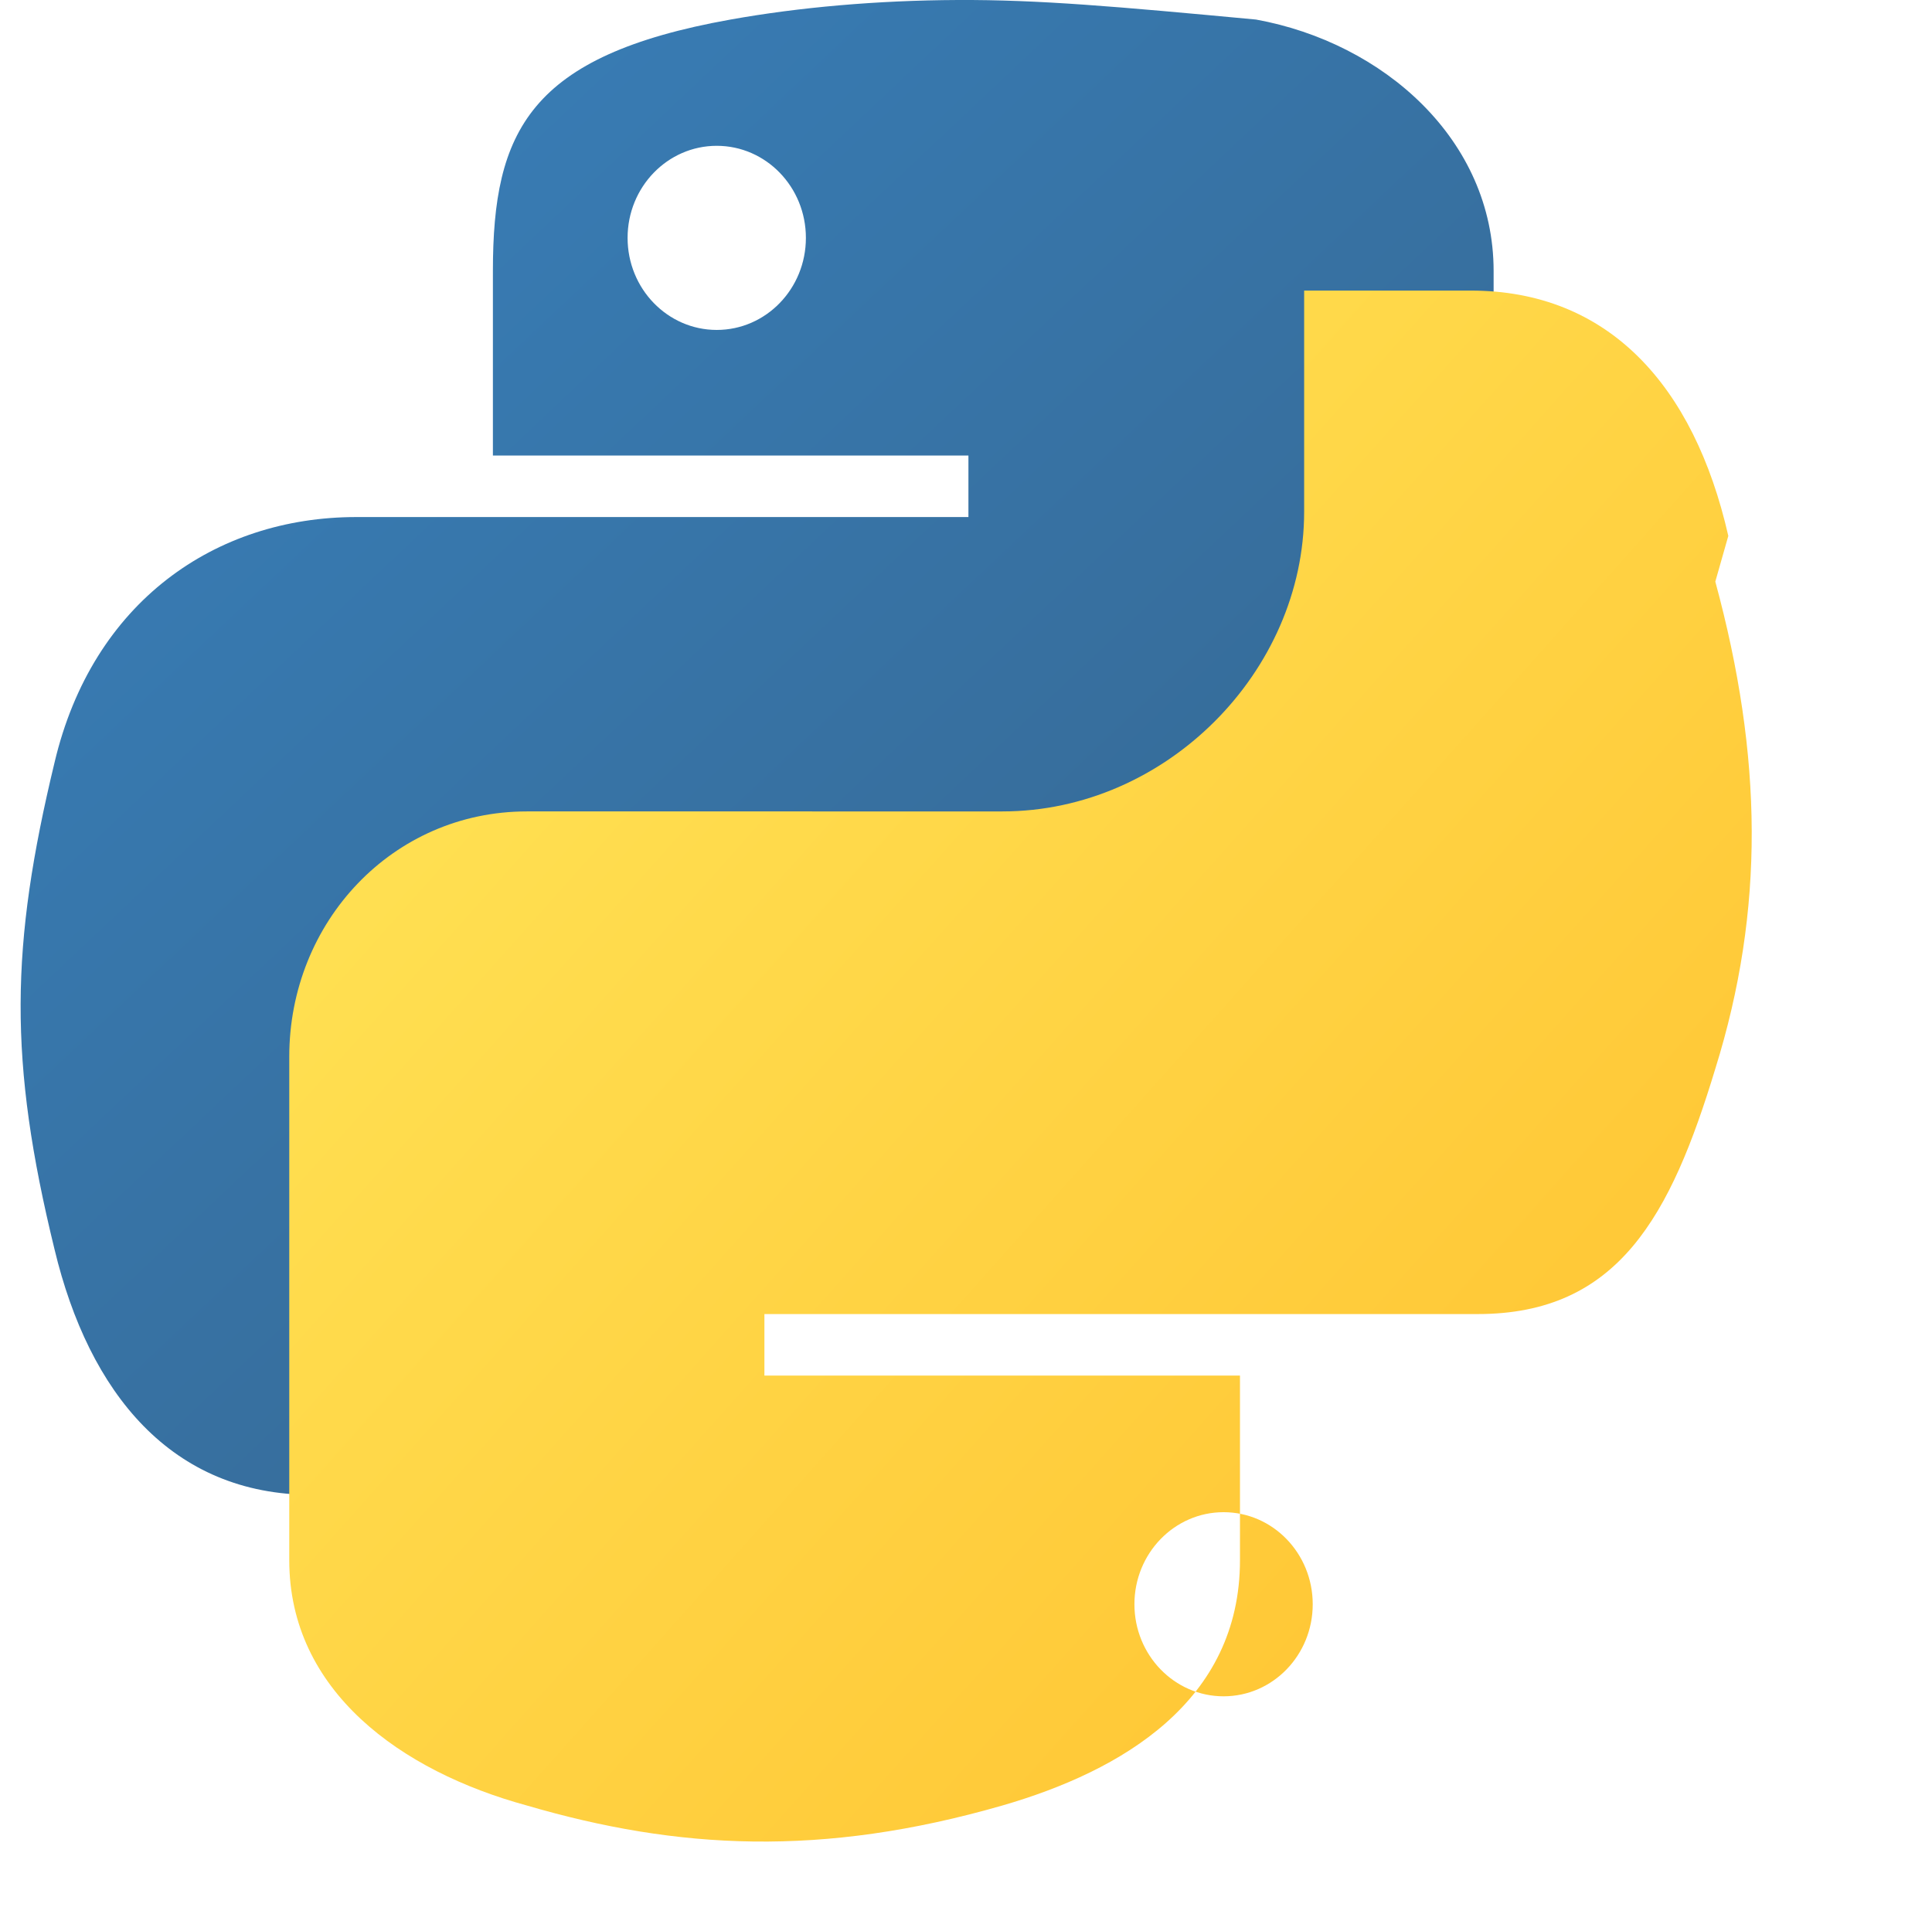
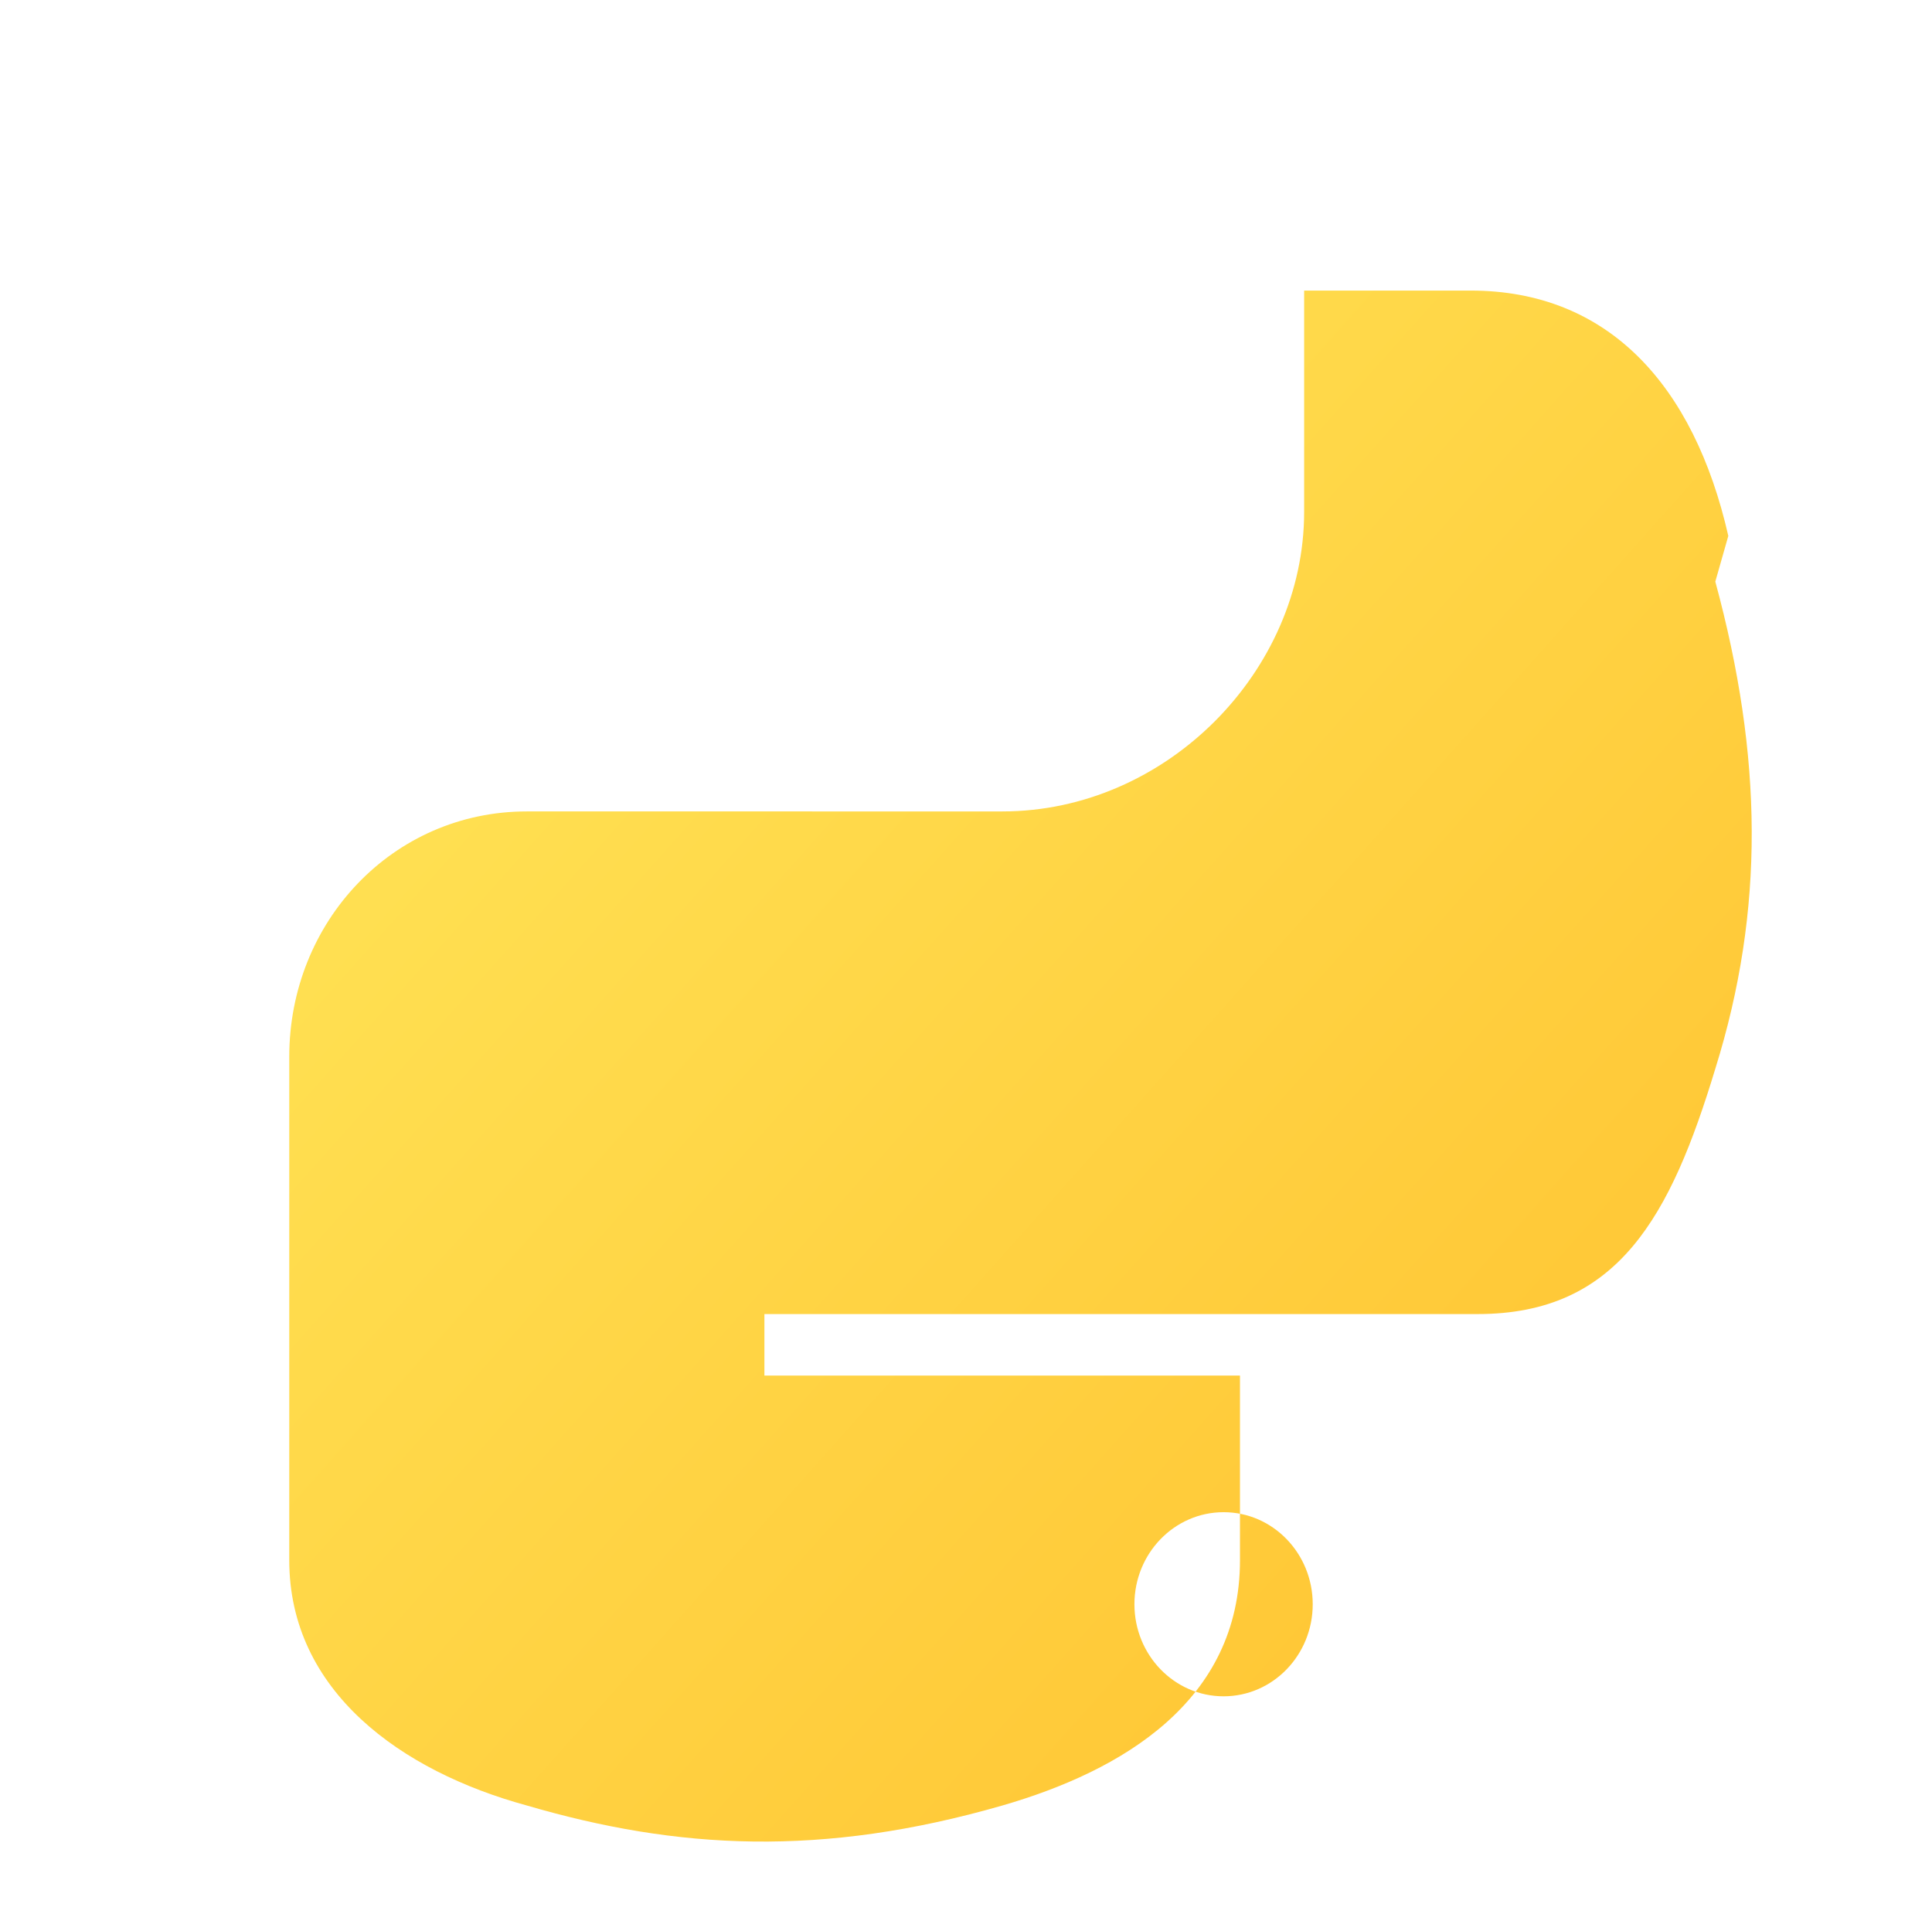
<svg xmlns="http://www.w3.org/2000/svg" width="256" height="255.917" viewBox="0 0 256 255.917">
  <defs>
    <linearGradient id="python-a" x1="12.959%" x2="79.639%" y1="8.291%" y2="78.994%">
      <stop offset="0%" stop-color="#387EB8" />
      <stop offset="100%" stop-color="#366994" />
    </linearGradient>
    <linearGradient id="python-b" x1="19.128%" x2="90.742%" y1="20.579%" y2="88.429%">
      <stop offset="0%" stop-color="#FFE052" />
      <stop offset="100%" stop-color="#FFC331" />
    </linearGradient>
  </defs>
-   <path fill="url(#python-a)" d="M126.916 0c-10.723.047-21.04.965-30.124 2.592-26.682 4.773-31.48 14.807-31.48 33.315v24.46h63.01v8.153H47.213c-18.646 0-34.957 11.212-39.982 32.513-5.867 24.334-6.127 39.517 0 64.553 4.569 19.035 15.498 32.513 34.144 32.513h22.06v-29.315c0-21.156 18.3-39.708 39.982-39.708h63.015c17.786 0 31.48-14.65 31.48-32.513V35.907c0-17.367-14.571-30.243-31.48-33.315C147.782.847 137.638-.048 126.916 0zM94.972 19.323c6.527 0 11.813 5.462 11.813 12.2 0 6.738-5.286 12.2-11.813 12.2-6.52 0-11.813-5.462-11.813-12.2 0-6.738 5.293-12.2 11.813-12.2z" />
  <path fill="url(#python-b)" d="M229.01 71.02c-4.557-20.028-15.945-32.513-34.144-32.513h-22.06v29.315c0 21.156-18.3 39.708-39.982 39.708H69.808c-17.786 0-31.48 14.65-31.48 32.513v66.71c0 17.367 14.833 27.974 31.48 32.513 19.964 5.84 39.094 6.89 63.015 0 15.878-4.596 31.48-13.82 31.48-32.513v-24.46h-63.015v-8.153h94.52c18.646 0 25.58-13.044 31.48-32.513 6.574-21.08 6.29-41.352 0-64.553zM162.13 200.396c6.527 0 11.813 5.462 11.813 12.2 0 6.738-5.286 12.2-11.813 12.2-6.52 0-11.813-5.462-11.813-12.2 0-6.738 5.293-12.2 11.813-12.2z" />
</svg>